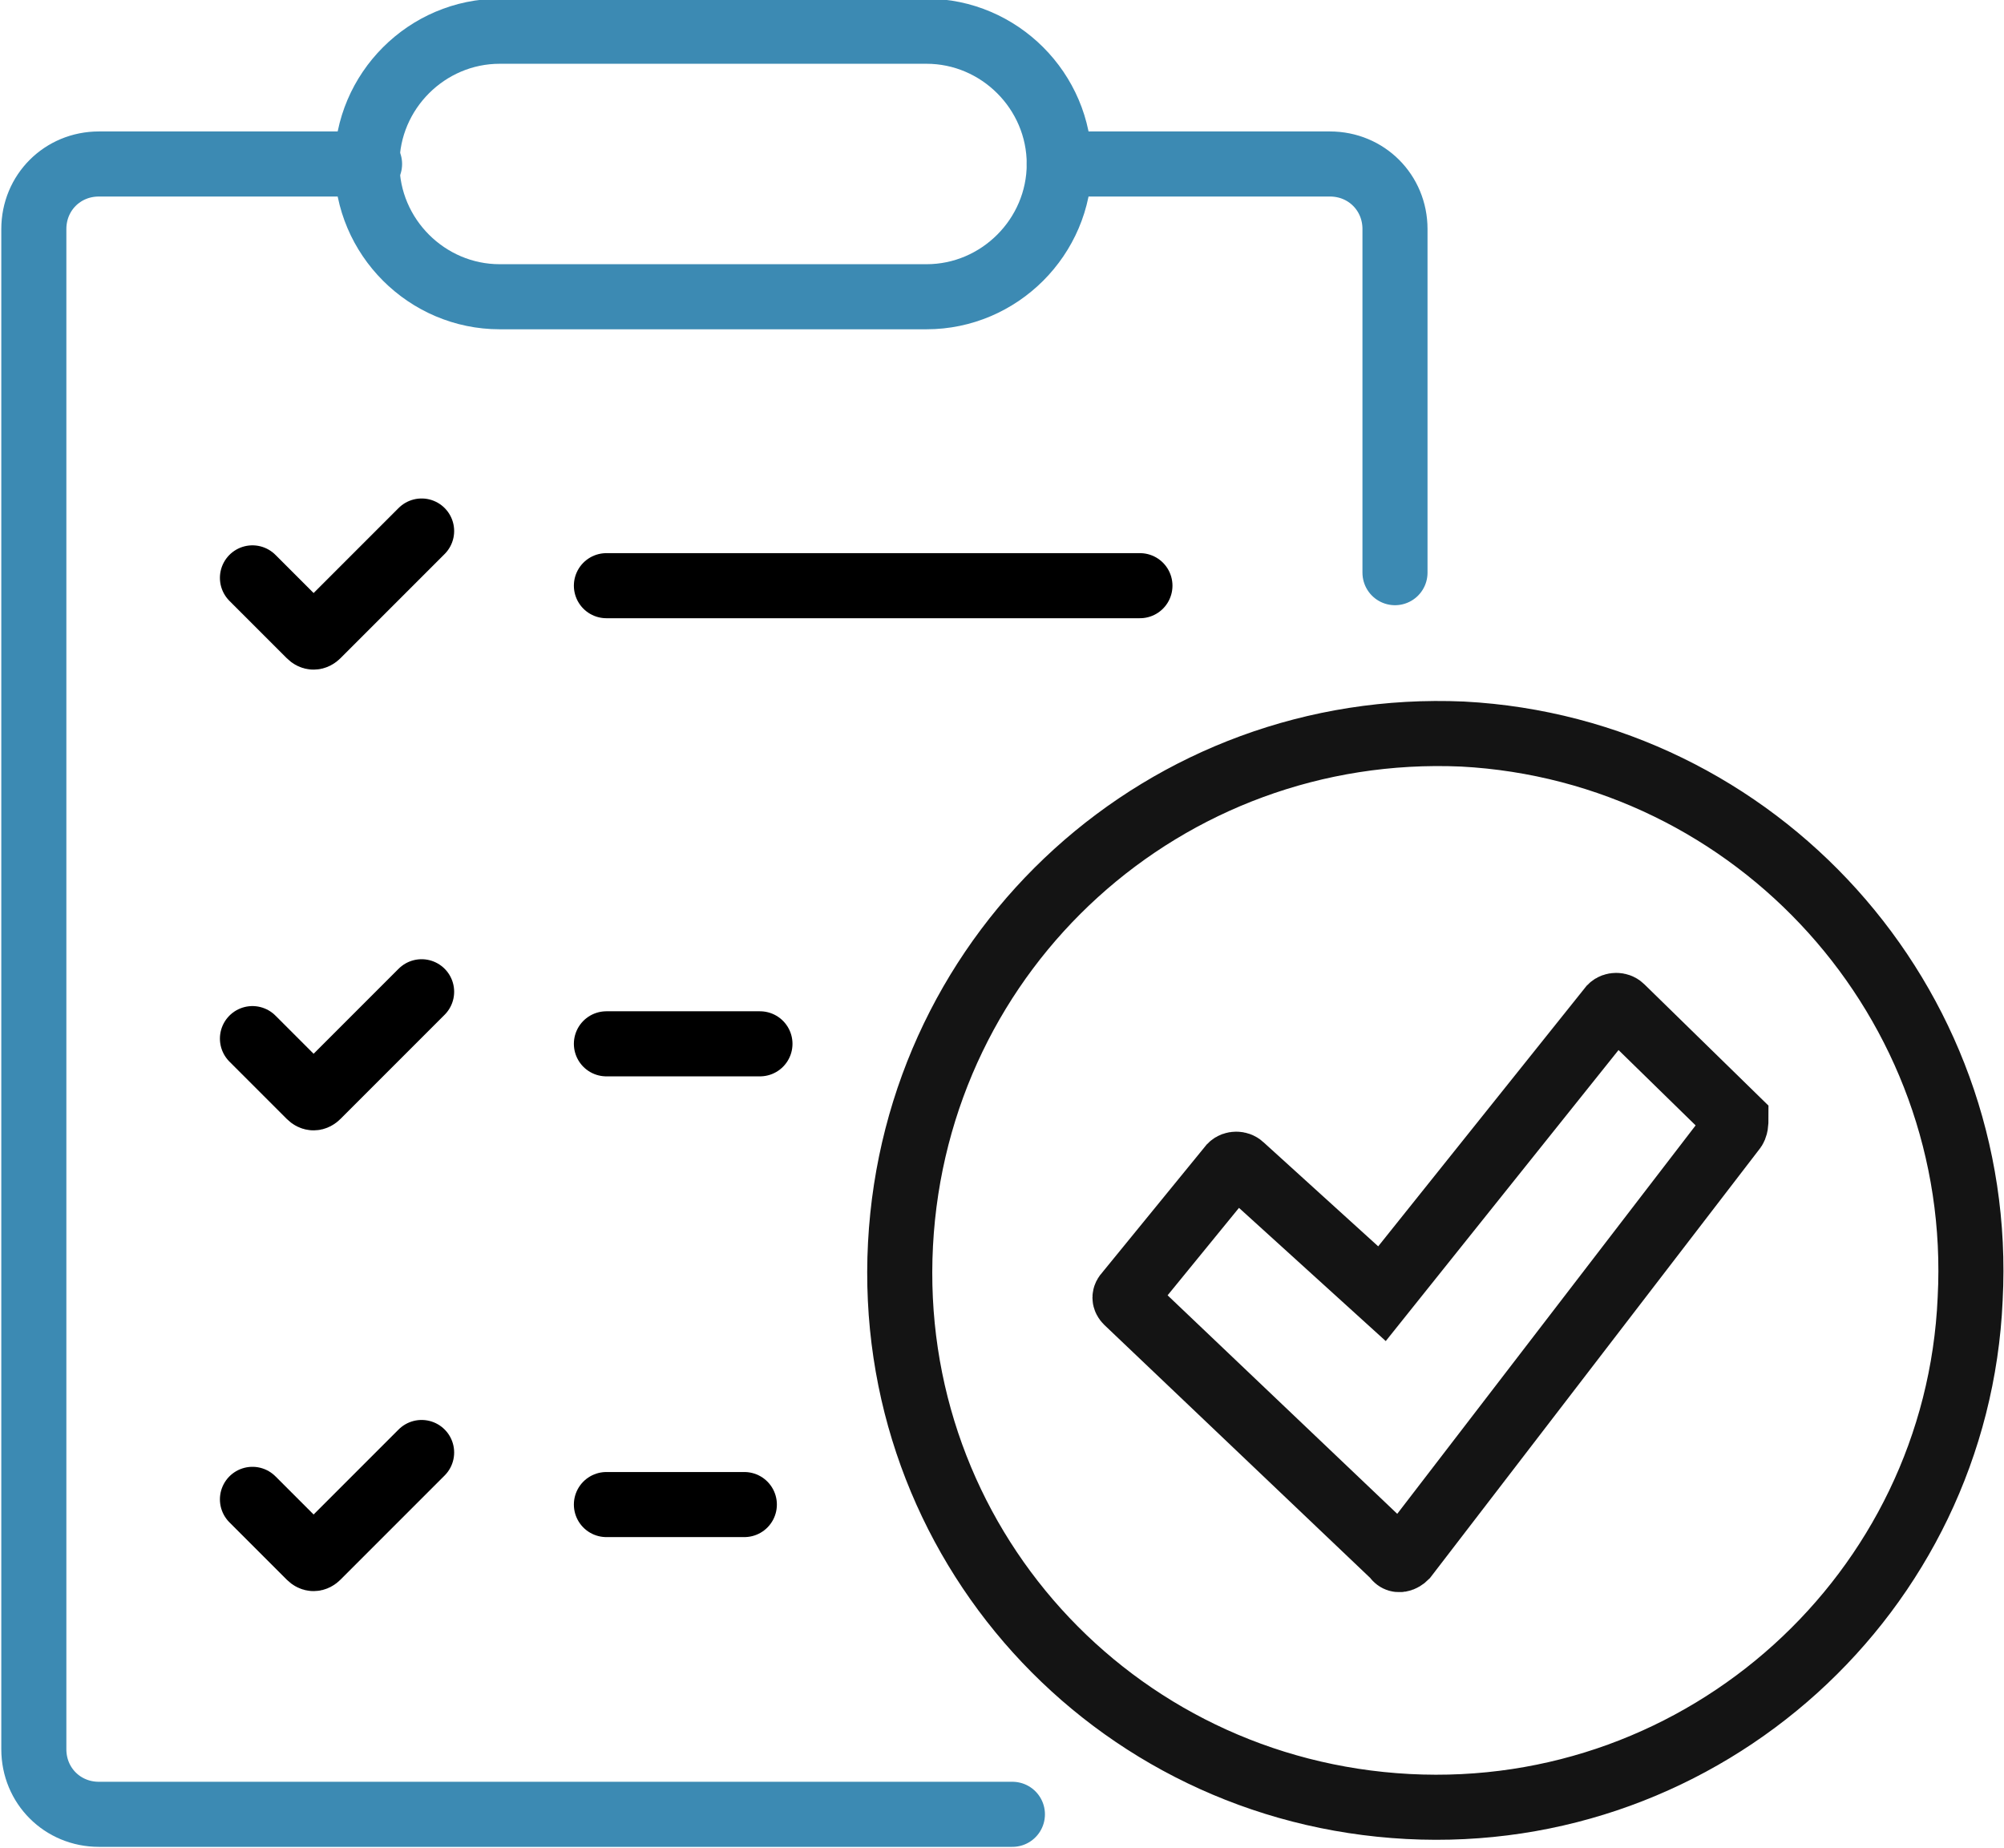
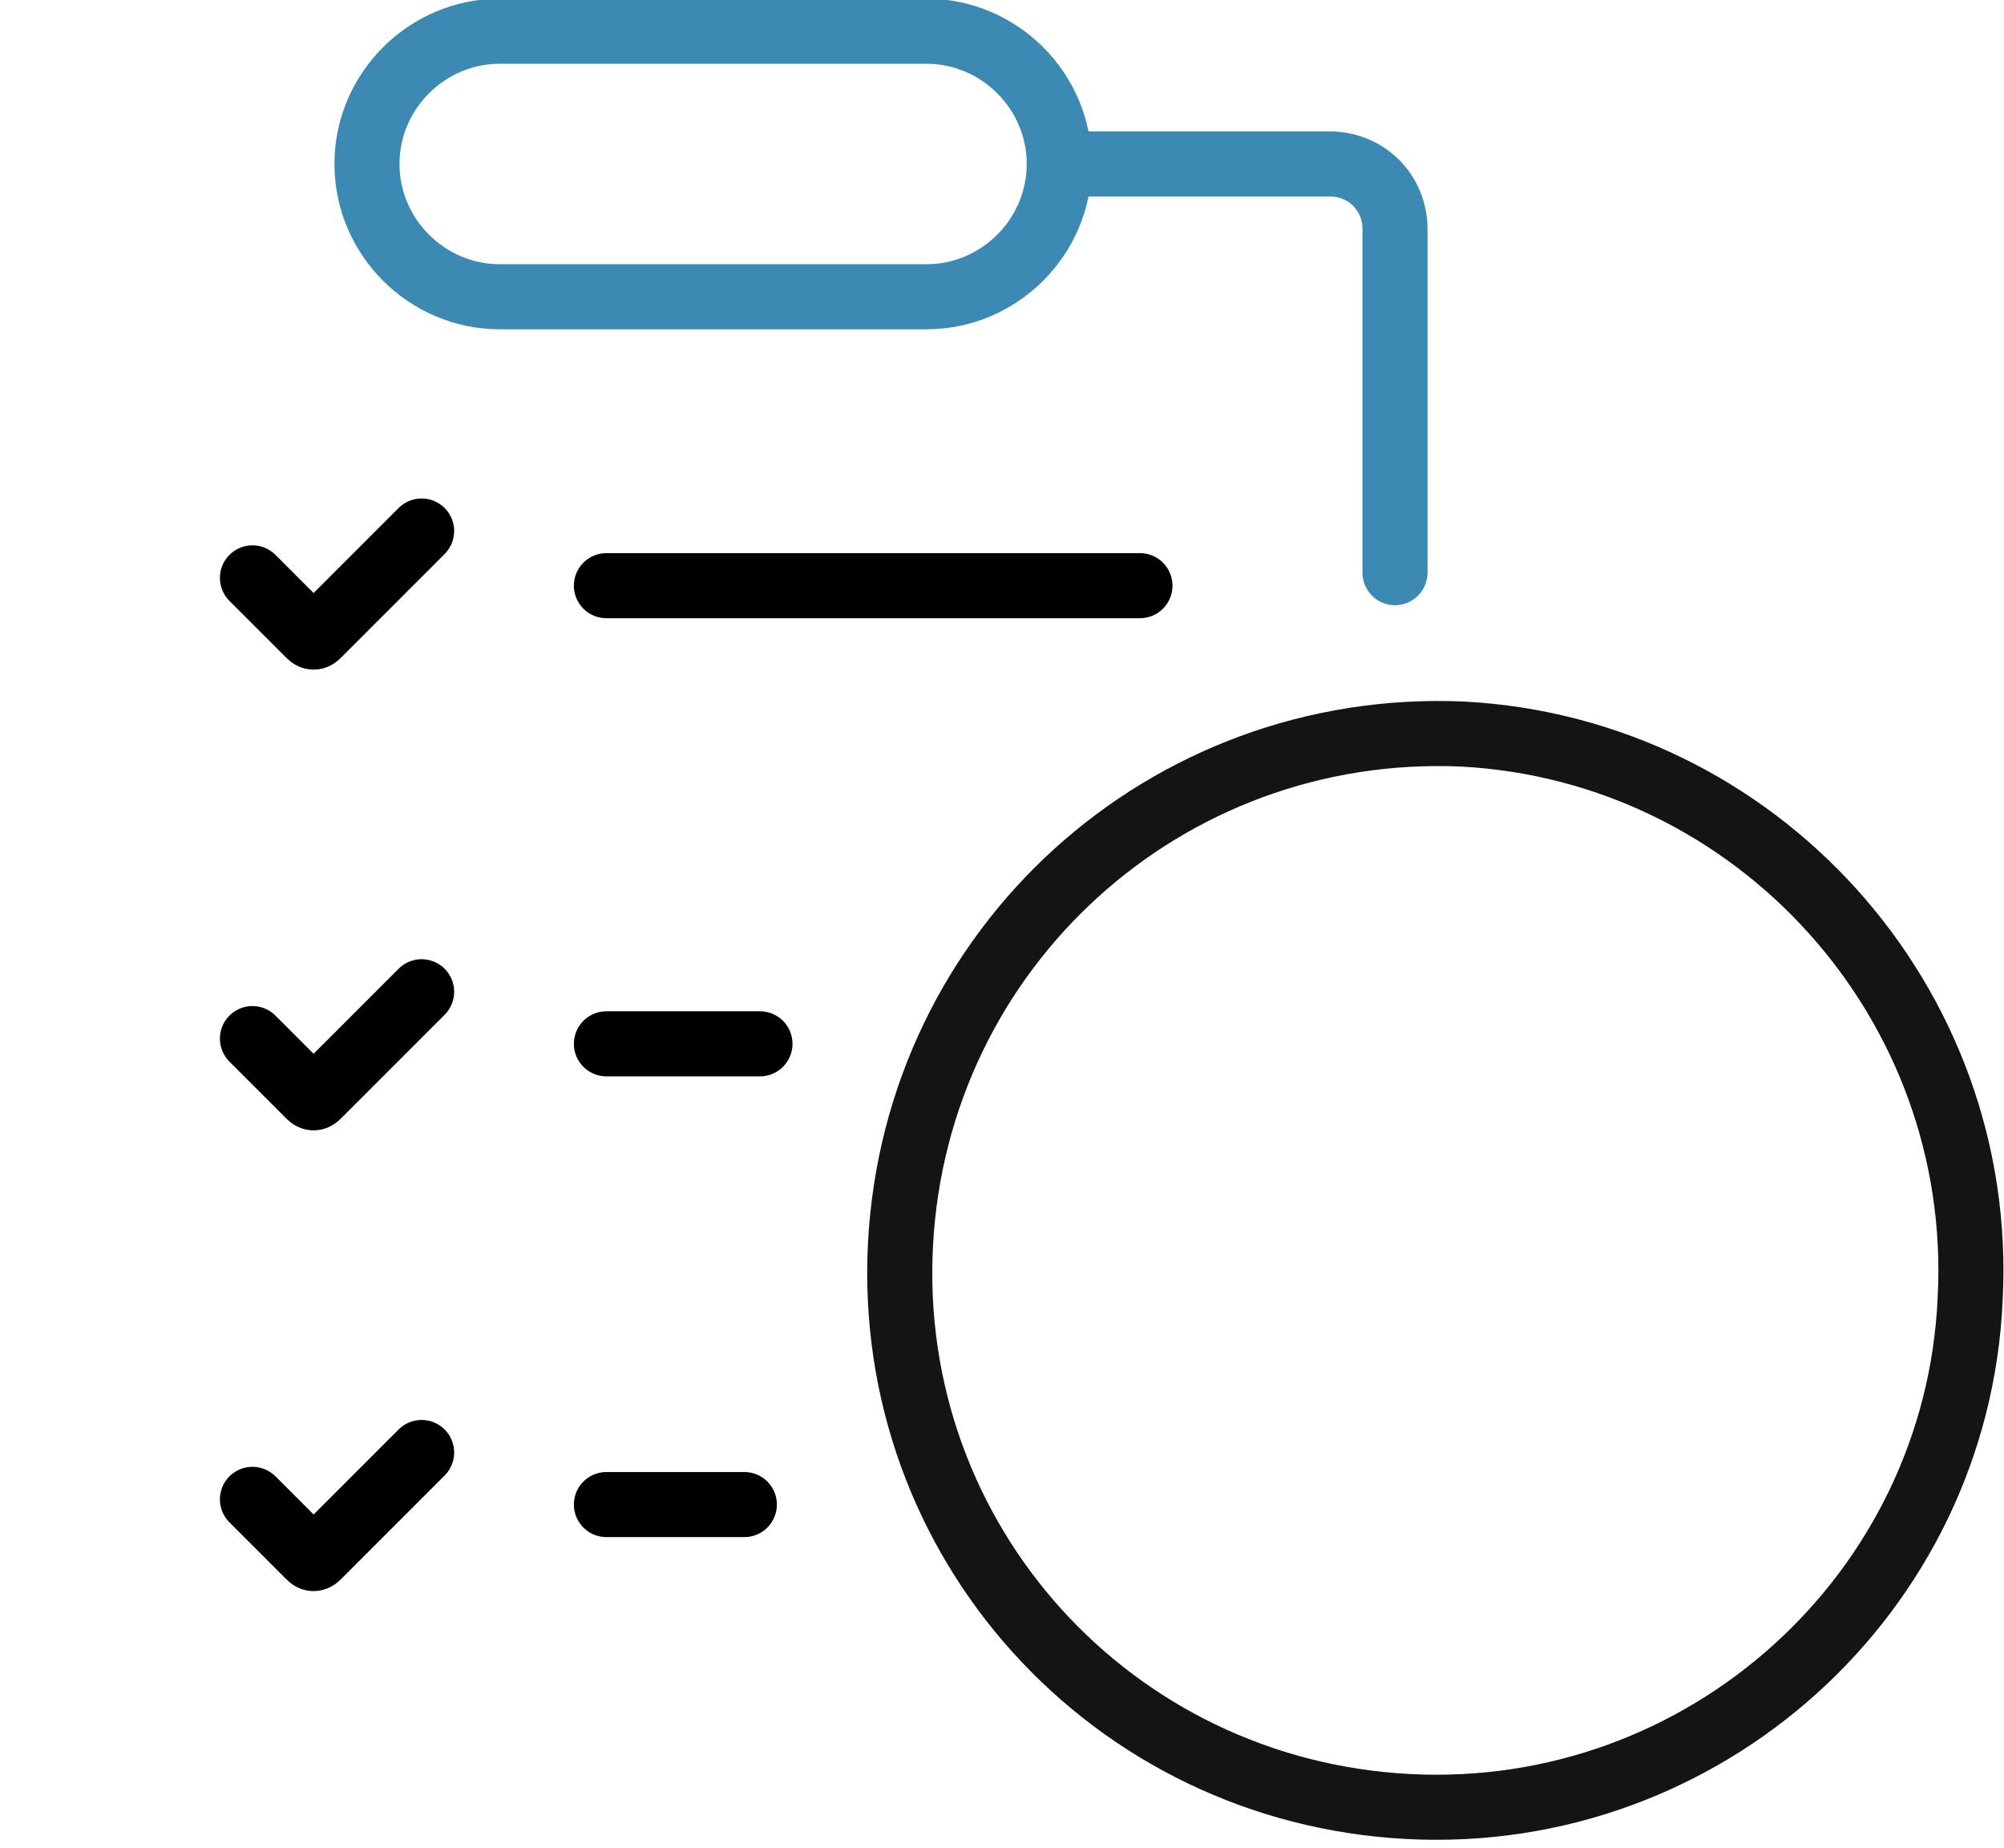
<svg xmlns="http://www.w3.org/2000/svg" version="1.1" id="Layer_1" x="0px" y="0px" viewBox="0 0 77 71" style="enable-background:new 0 0 77 71;" xml:space="preserve">
  <style type="text/css"> .st0{fill:none;stroke:#141414;stroke-width:2.5;stroke-linecap:round;stroke-miterlimit:10;} .st1{fill:none;stroke:#3C8AB3;stroke-width:2.5;stroke-linecap:round;stroke-miterlimit:10;} .st2{fill:none;stroke:#000000;stroke-width:2.5;stroke-linecap:round;stroke-miterlimit:10;} </style>
  <g>
    <g>
      <g>
        <g>
          <g>
            <g>
-               <path class="st0" d="M66.6,43.4L54,59.8c-0.1,0.1-0.3,0.2-0.4,0l-10.3-9.8c-0.1-0.1-0.1-0.2,0-0.3l4-4.9 c0.1-0.1,0.3-0.1,0.4,0l5.4,4.9l8.8-11c0.1-0.1,0.3-0.1,0.4,0l4.4,4.3C66.7,43.1,66.7,43.3,66.6,43.4z" />
-             </g>
+               </g>
          </g>
        </g>
      </g>
      <g>
        <g>
          <g>
            <g>
              <g>
                <g>
                  <g>
                    <g>
                      <path class="st0" d="M75.7,49.9C75.2,61.2,65.5,70,54.1,69.4C42.7,68.8,34,59.2,34.6,47.8c0.6-11.4,10.2-20.1,21.6-19.6 C67.5,28.8,76.3,38.5,75.7,49.9z" />
                    </g>
                  </g>
                </g>
              </g>
            </g>
          </g>
        </g>
      </g>
    </g>
    <g>
      <path class="st1" d="M53.6,22V8.8c0-1.4-1.1-2.5-2.5-2.5H40.7" />
-       <path class="st1" d="M14.2,6.3H3.8c-1.4,0-2.5,1.1-2.5,2.5v58.4c0,1.4,1.1,2.5,2.5,2.5h35.1" />
      <path class="st1" d="M35.6,11.4H19.2c-2.8,0-5.1-2.3-5.1-5.1v0c0-2.8,2.3-5.1,5.1-5.1h16.4c2.8,0,5.1,2.3,5.1,5.1v0 C40.7,9.1,38.4,11.4,35.6,11.4z" />
      <path class="st2" d="M16.2,20.4l-4,4c-0.1,0.1-0.2,0.1-0.3,0l-2.2-2.2" />
      <path class="st2" d="M16.2,38.1l-4,4c-0.1,0.1-0.2,0.1-0.3,0l-2.2-2.2" />
      <path class="st2" d="M16.2,55.8l-4,4c-0.1,0.1-0.2,0.1-0.3,0l-2.2-2.2" />
      <line class="st2" x1="23.3" y1="22.5" x2="43.8" y2="22.5" />
      <line class="st2" x1="23.3" y1="40.1" x2="29.2" y2="40.1" />
      <line class="st2" x1="23.3" y1="57.8" x2="28.6" y2="57.8" />
    </g>
  </g>
</svg>